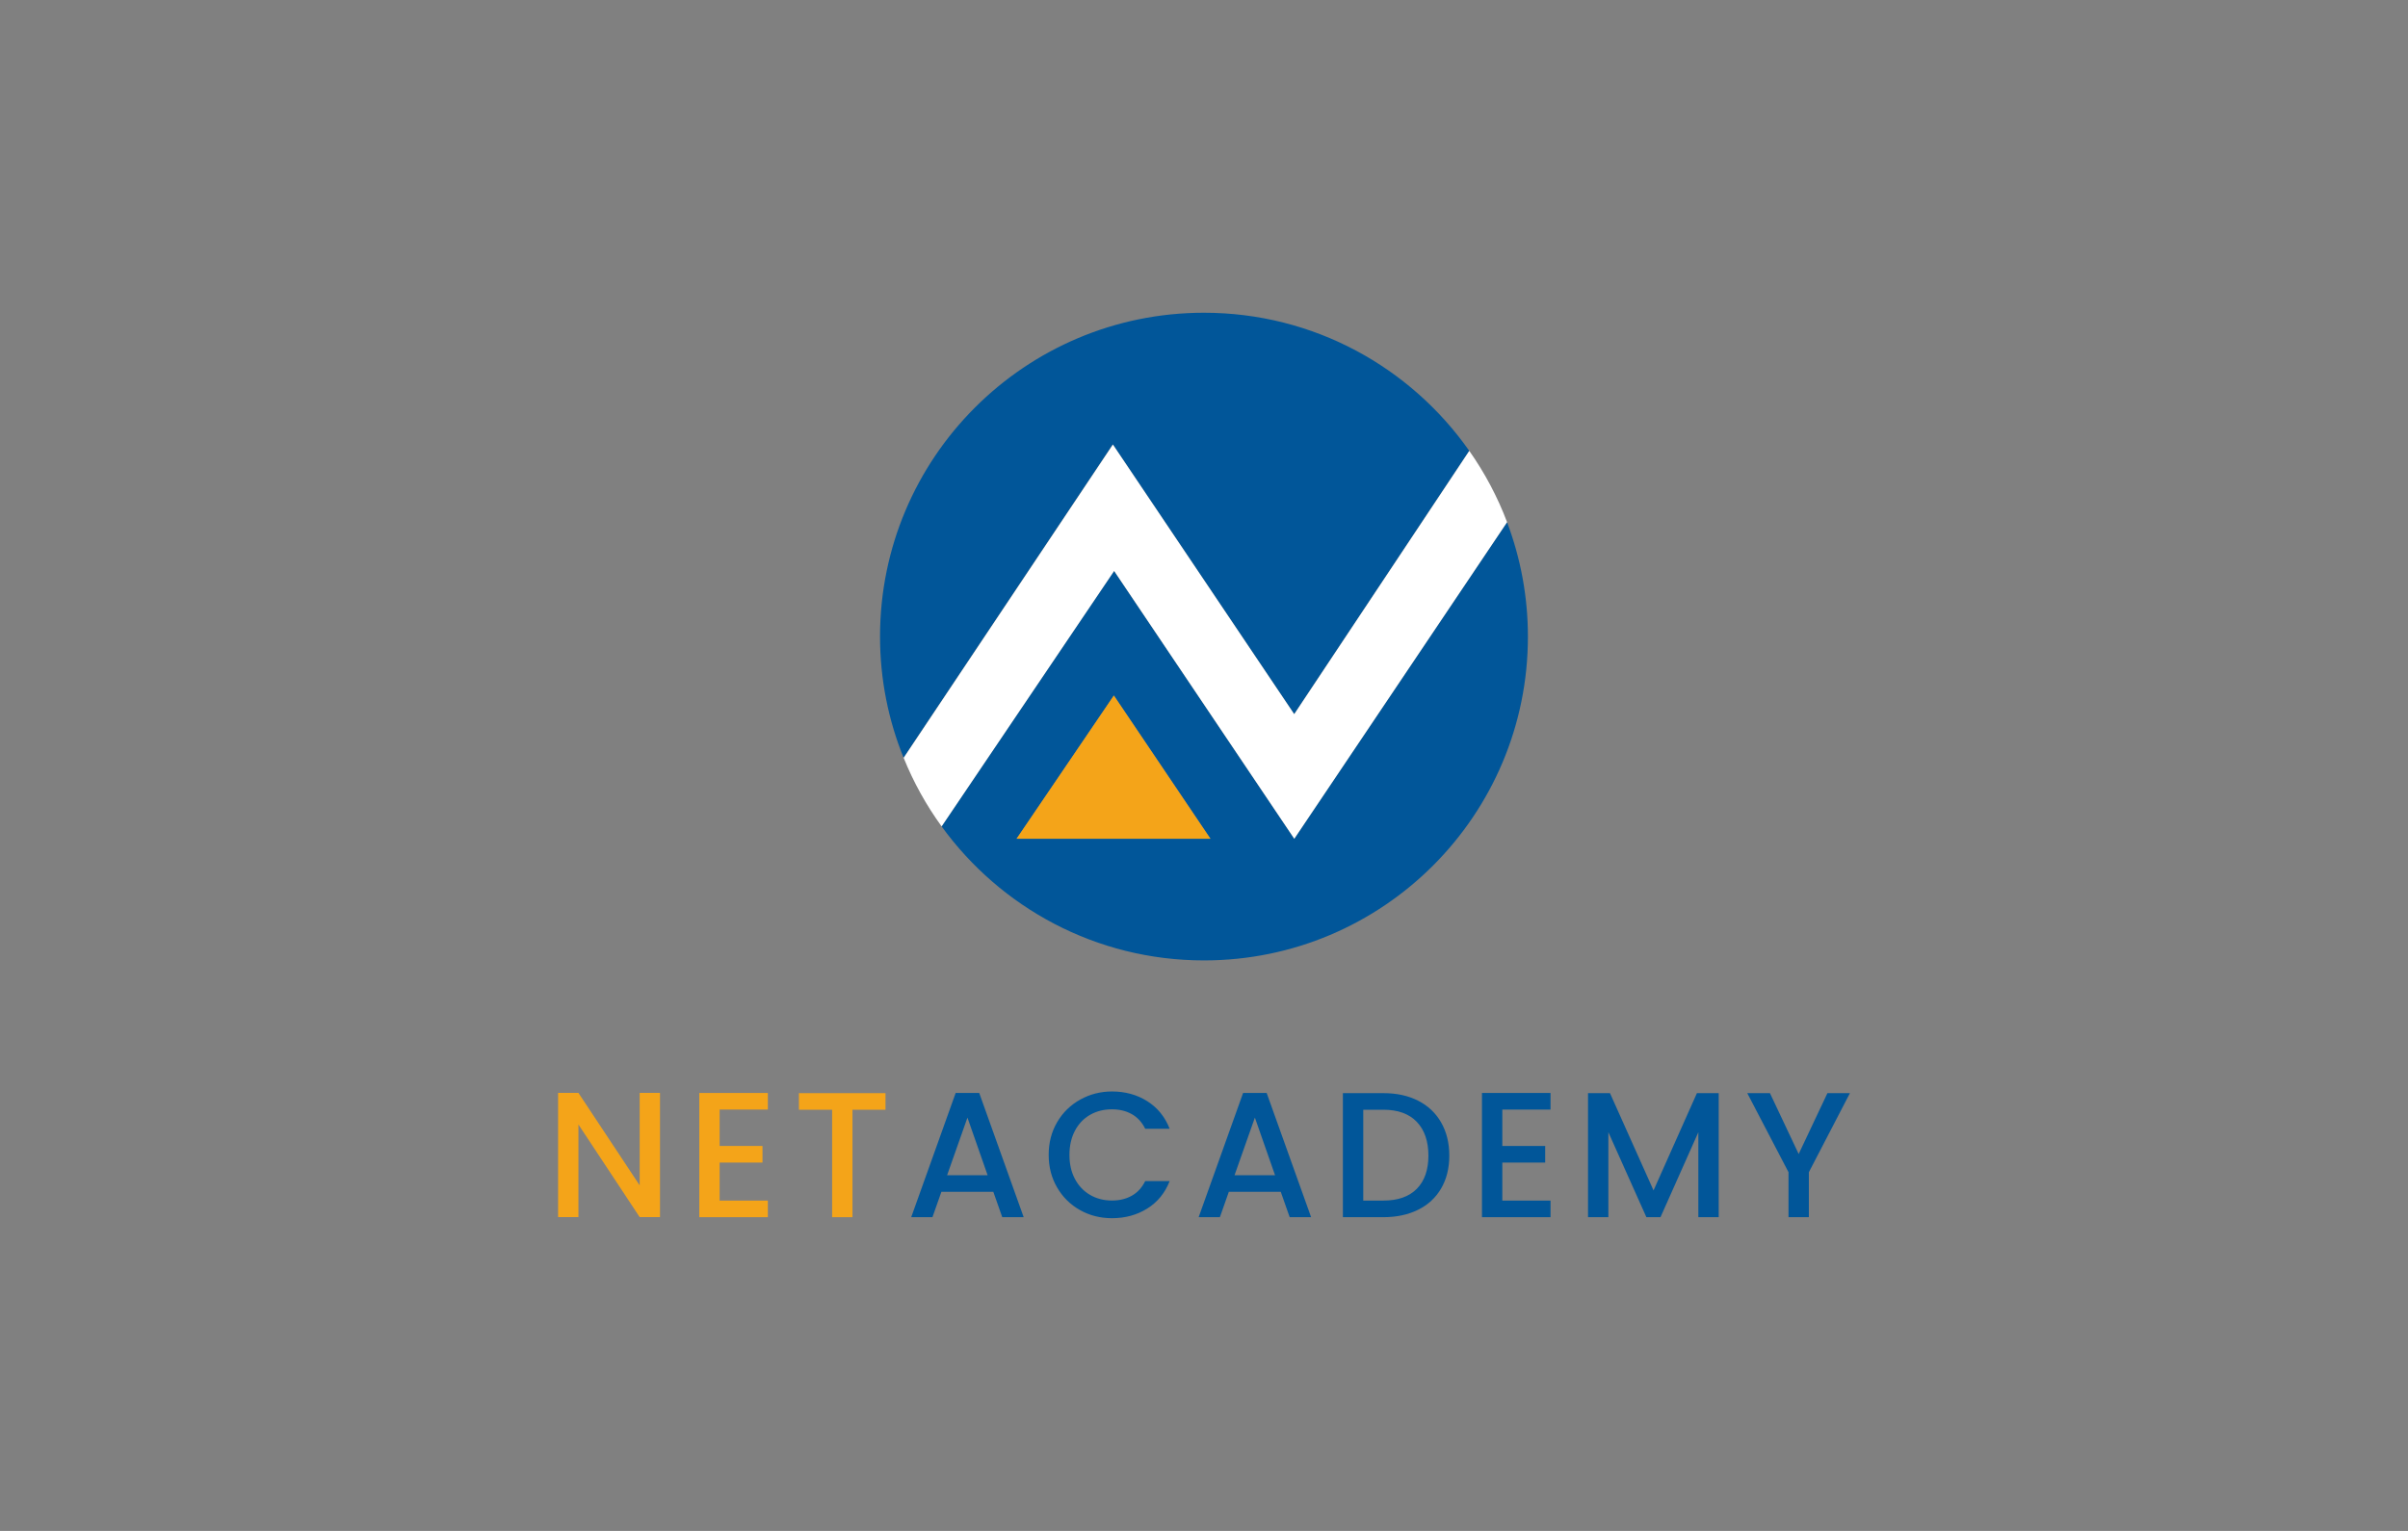
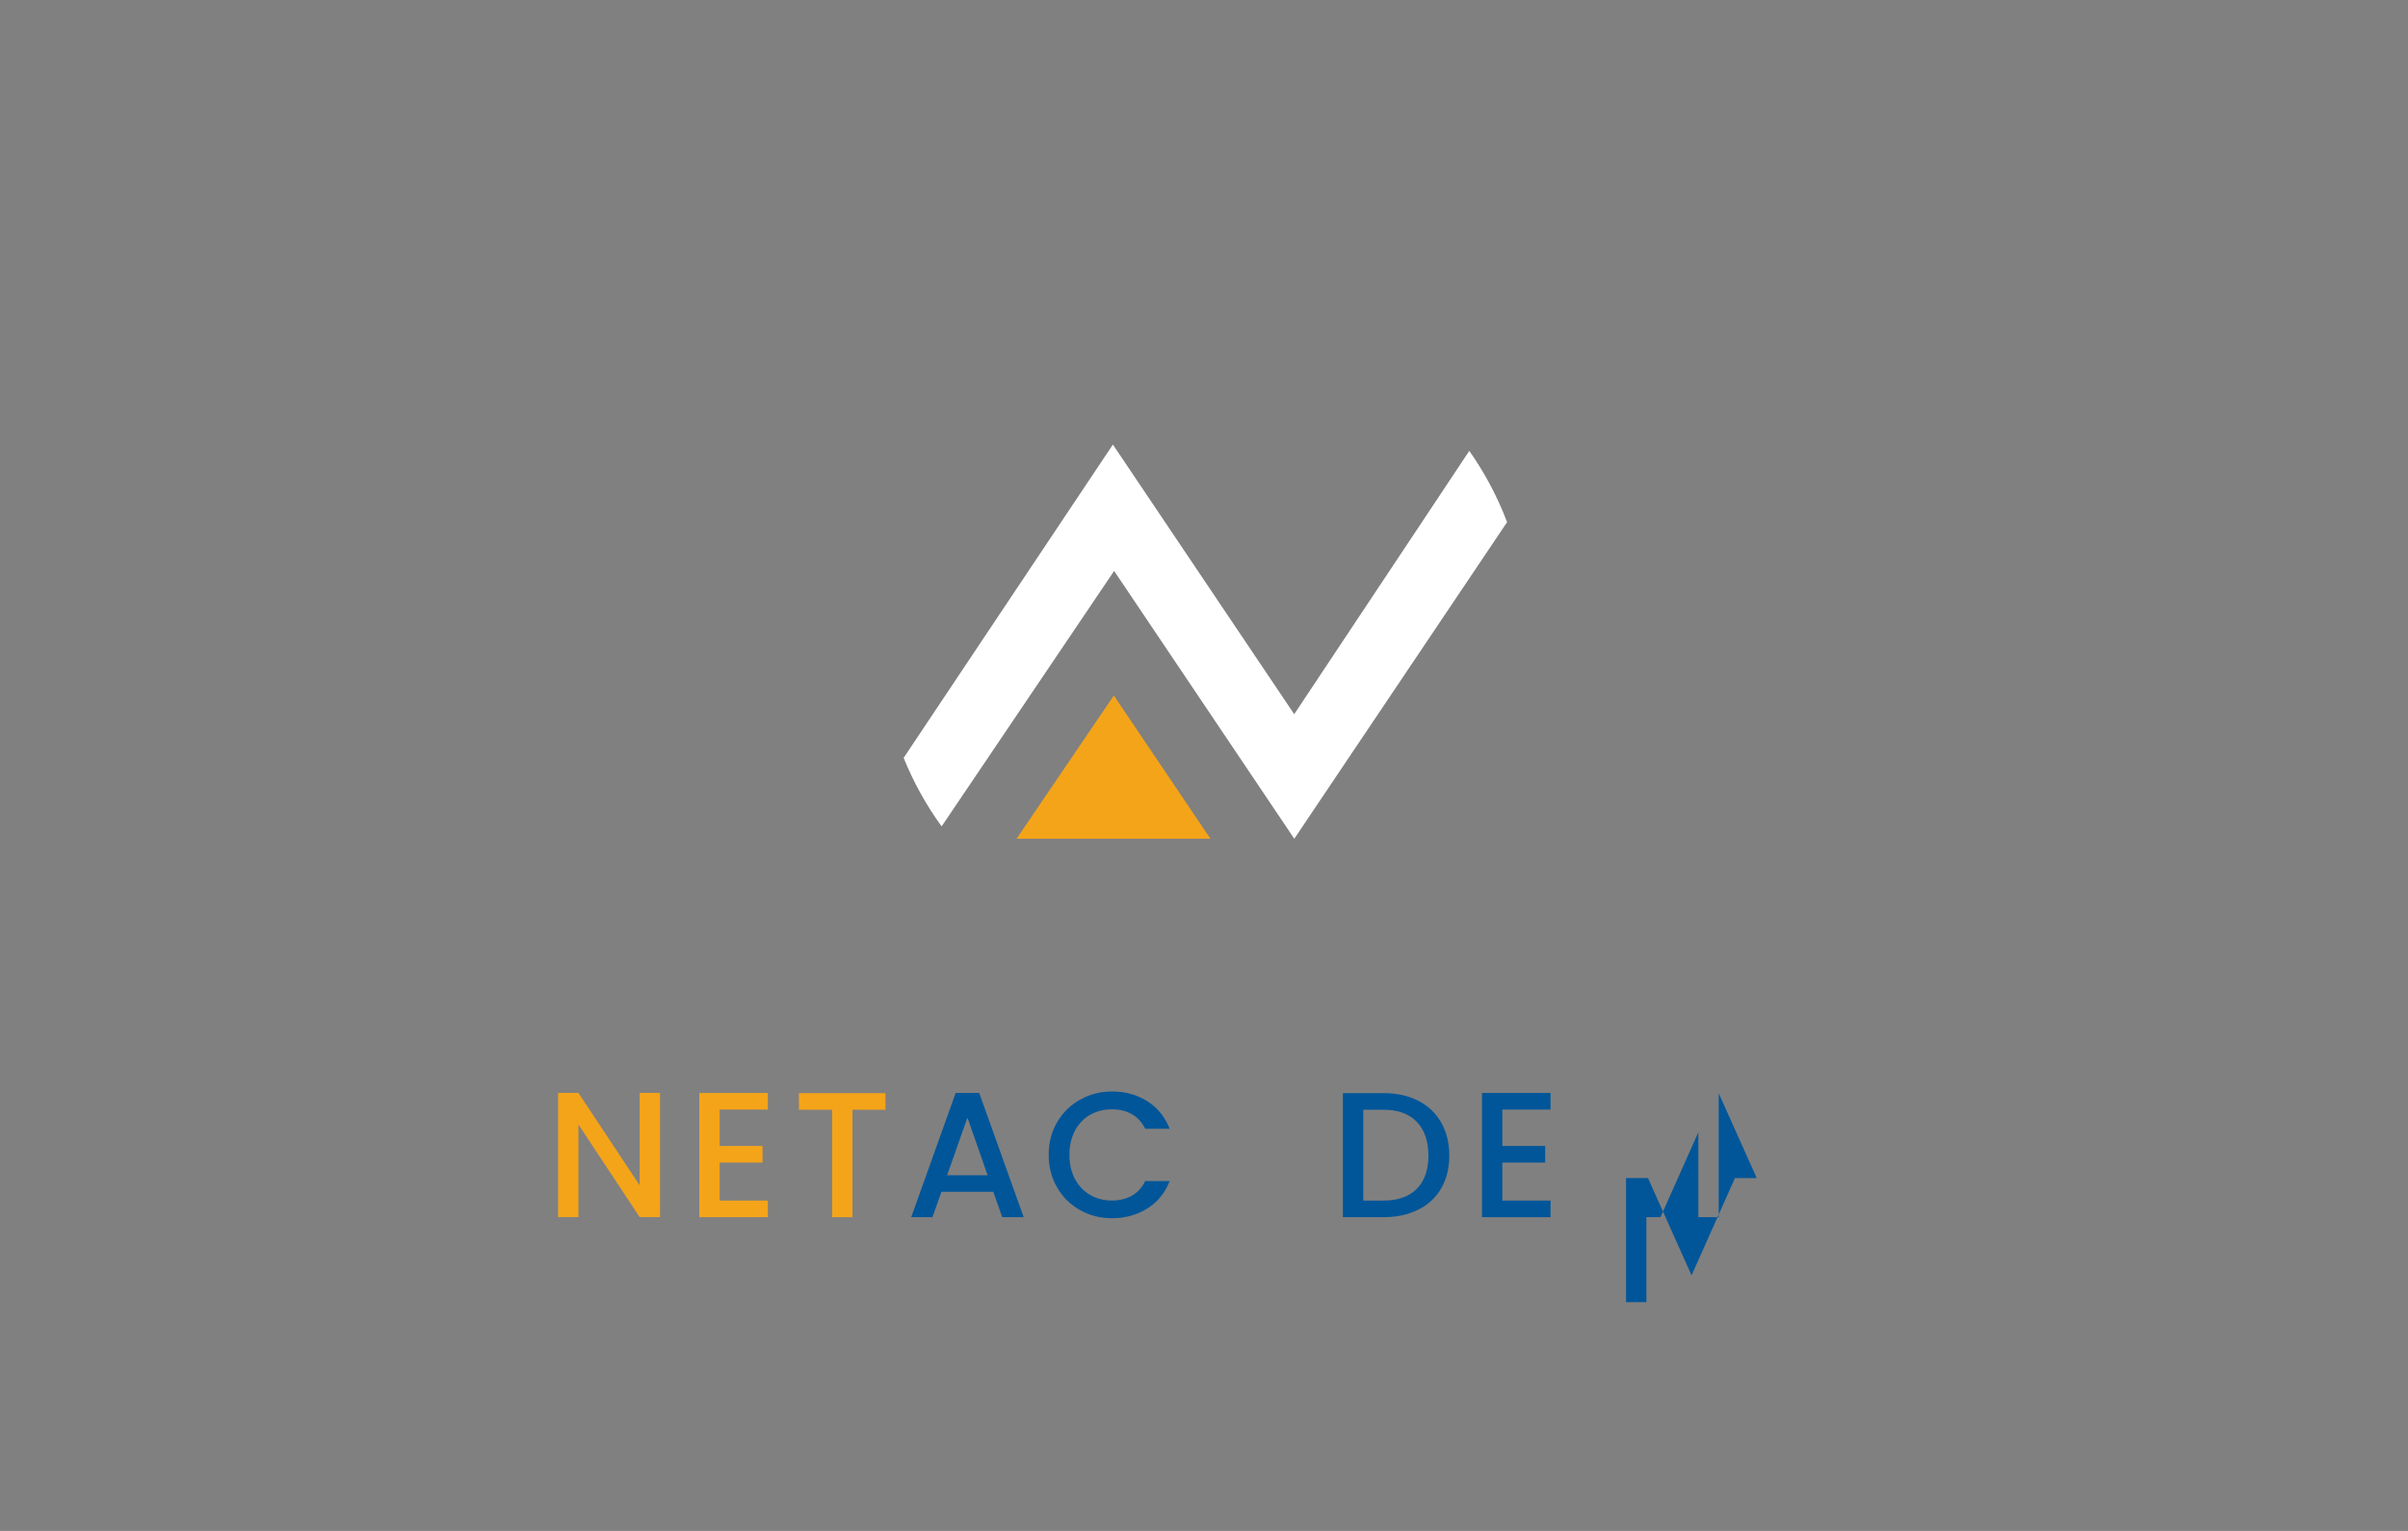
<svg xmlns="http://www.w3.org/2000/svg" id="Layer_1" viewBox="0 0 404.64 257.34">
  <rect x="0" y="0" width="404.64" height="257.34" fill="#808080" stroke="none" />
  <defs>
    <style>.cls-1{fill:#f4a419;}.cls-2{fill:#015699;}.cls-3{fill:#fff;}</style>
  </defs>
  <g>
    <path class="cls-1" d="m110.91,204.59h-3.42l-10.29-15.57v15.57h-3.42v-20.88h3.42l10.29,15.54v-15.54h3.42v20.88Z" />
    <path class="cls-1" d="m120.93,186.51v6.12h7.2v2.79h-7.2v6.39h8.1v2.79h-11.52v-20.88h11.52v2.79h-8.1Z" />
    <path class="cls-1" d="m148.8,183.75v2.79h-5.55v18.06h-3.42v-18.06h-5.58v-2.79h14.55Z" />
    <path class="cls-2" d="m166.92,200.34h-8.73l-1.5,4.26h-3.57l7.47-20.88h3.96l7.47,20.88h-3.6l-1.5-4.26Zm-.96-2.79l-3.39-9.69-3.42,9.69h6.81Z" />
    <path class="cls-2" d="m177.64,188.63c.95-1.62,2.24-2.88,3.87-3.79,1.63-.91,3.42-1.37,5.35-1.37,2.22,0,4.2.54,5.92,1.63,1.73,1.09,2.99,2.64,3.77,4.64h-4.11c-.54-1.1-1.29-1.92-2.25-2.46s-2.07-.81-3.33-.81c-1.38,0-2.61.31-3.69.93-1.08.62-1.93,1.51-2.54,2.67-.61,1.16-.92,2.51-.92,4.05s.3,2.89.92,4.05c.61,1.16,1.46,2.05,2.54,2.68s2.31.95,3.69.95c1.26,0,2.37-.27,3.33-.81s1.71-1.36,2.25-2.46h4.11c-.78,2-2.04,3.54-3.77,4.62-1.73,1.08-3.7,1.62-5.92,1.62-1.96,0-3.75-.45-5.37-1.36s-2.91-2.18-3.85-3.8c-.95-1.62-1.42-3.45-1.42-5.49s.47-3.87,1.42-5.49Z" />
-     <path class="cls-2" d="m215.22,200.34h-8.73l-1.5,4.26h-3.57l7.47-20.88h3.96l7.47,20.88h-3.6l-1.5-4.26Zm-.96-2.79l-3.39-9.69-3.42,9.69h6.81Z" />
    <path class="cls-2" d="m238.3,185.02c1.67.85,2.96,2.07,3.87,3.66s1.37,3.45,1.37,5.57-.46,3.96-1.37,5.52c-.91,1.56-2.2,2.76-3.87,3.58-1.67.83-3.61,1.25-5.83,1.25h-6.81v-20.85h6.81c2.22,0,4.17.42,5.83,1.27Zm-.22,14.81c1.3-1.32,1.95-3.18,1.95-5.58s-.65-4.31-1.95-5.67c-1.3-1.36-3.17-2.04-5.61-2.04h-3.39v15.27h3.39c2.44,0,4.31-.66,5.61-1.98Z" />
    <path class="cls-2" d="m252.45,186.51v6.12h7.2v2.79h-7.2v6.39h8.1v2.79h-11.52v-20.88h11.52v2.79h-8.1Z" />
-     <path class="cls-2" d="m288.81,183.75v20.85h-3.42v-14.28l-6.36,14.28h-2.37l-6.39-14.28v14.28h-3.42v-20.85h3.69l7.32,16.35,7.29-16.35h3.66Z" />
-     <path class="cls-2" d="m310.86,183.75l-6.9,13.29v7.56h-3.42v-7.56l-6.93-13.29h3.81l4.83,10.23,4.83-10.23h3.78Z" />
+     <path class="cls-2" d="m288.81,183.75v20.85h-3.42v-14.28l-6.36,14.28h-2.37v14.28h-3.42v-20.85h3.69l7.32,16.35,7.29-16.35h3.66Z" />
  </g>
  <g>
-     <path class="cls-2" d="m217.47,120.04l29.42-44.26c-9.85-14.03-26.13-23.21-44.58-23.21-30.06,0-54.43,24.37-54.43,54.43,0,7.21,1.41,14.08,3.96,20.37l35.16-52.66,30.47,45.32Z" />
-     <path class="cls-2" d="m217.49,140.99l-30.28-45.03-28.99,42.94c9.89,13.65,25.95,22.54,44.1,22.54,30.06,0,54.43-24.37,54.43-54.43,0-6.78-1.25-13.26-3.51-19.24l-35.76,53.22Zm-46.66,0l16.35-24.07,16.23,24.07h-32.57Z" />
    <path class="cls-3" d="m217.49,140.99l35.76-53.22c-1.62-4.28-3.76-8.3-6.35-11.98l-29.42,44.26-30.47-45.32-35.16,52.66c1.66,4.12,3.81,7.98,6.38,11.52l28.99-42.94,30.28,45.03Z" />
    <polygon class="cls-1" points="170.82 140.99 203.4 140.99 187.17 116.91 170.82 140.99" />
  </g>
</svg>